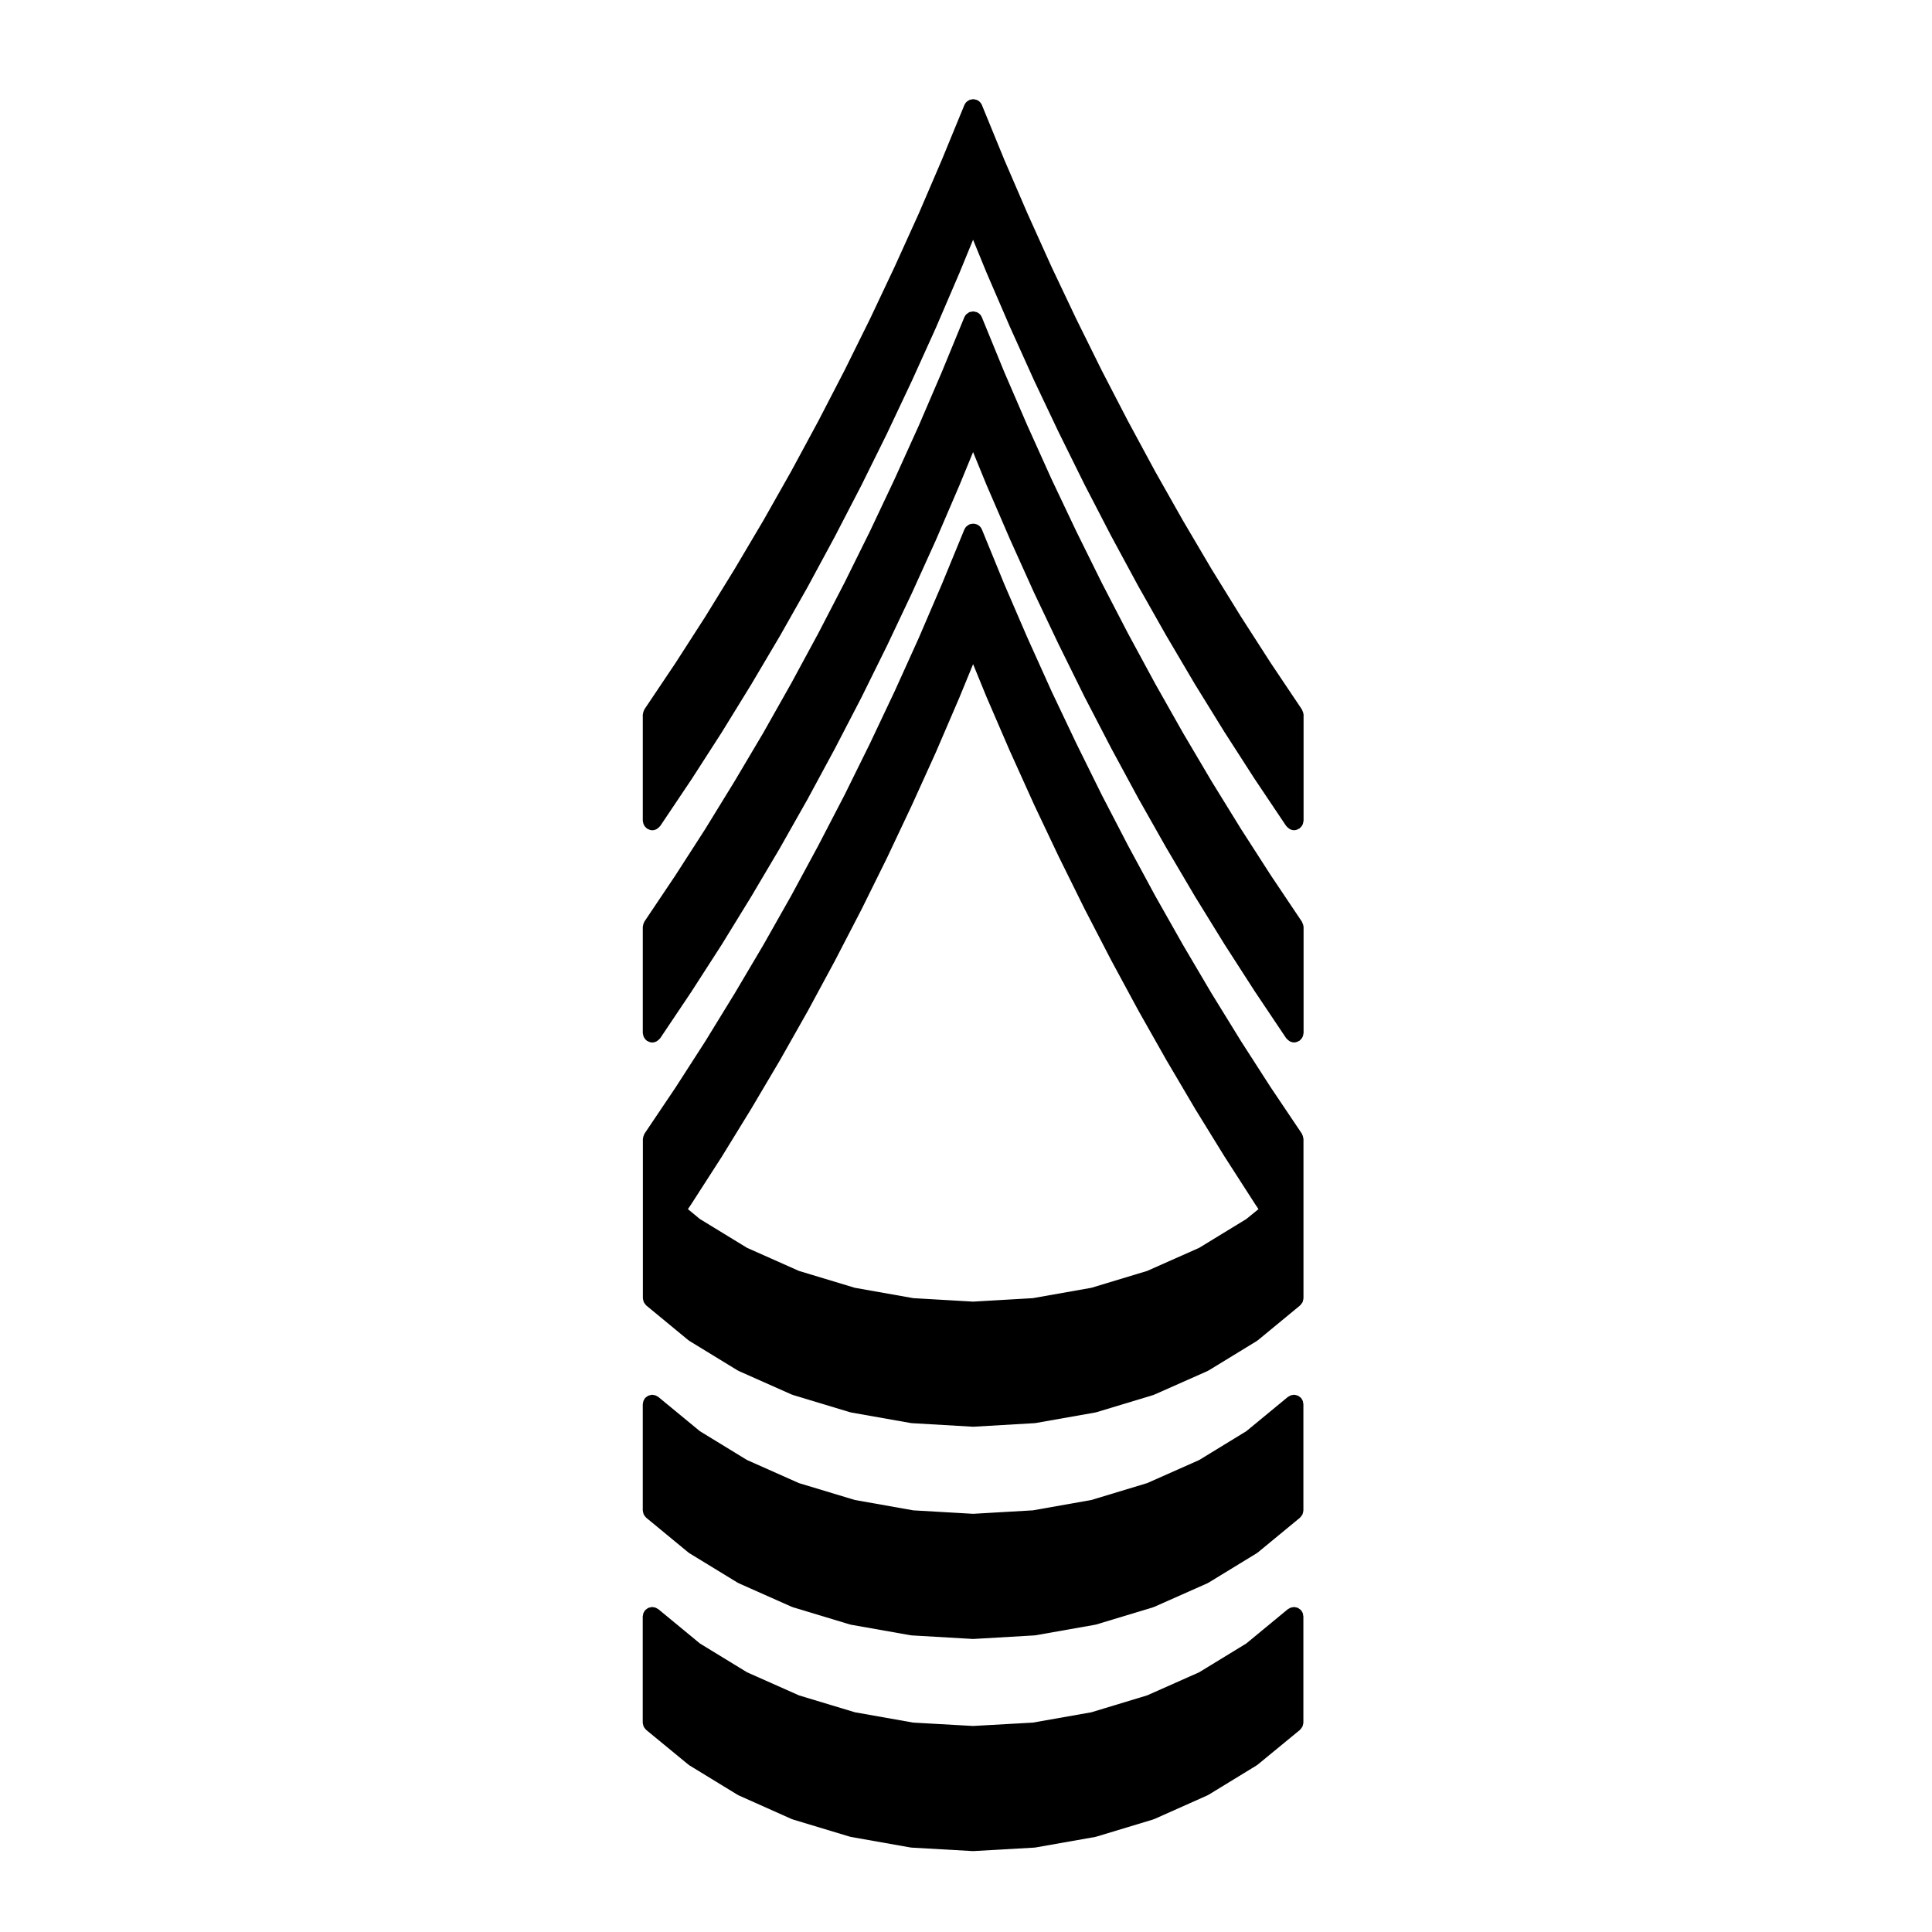
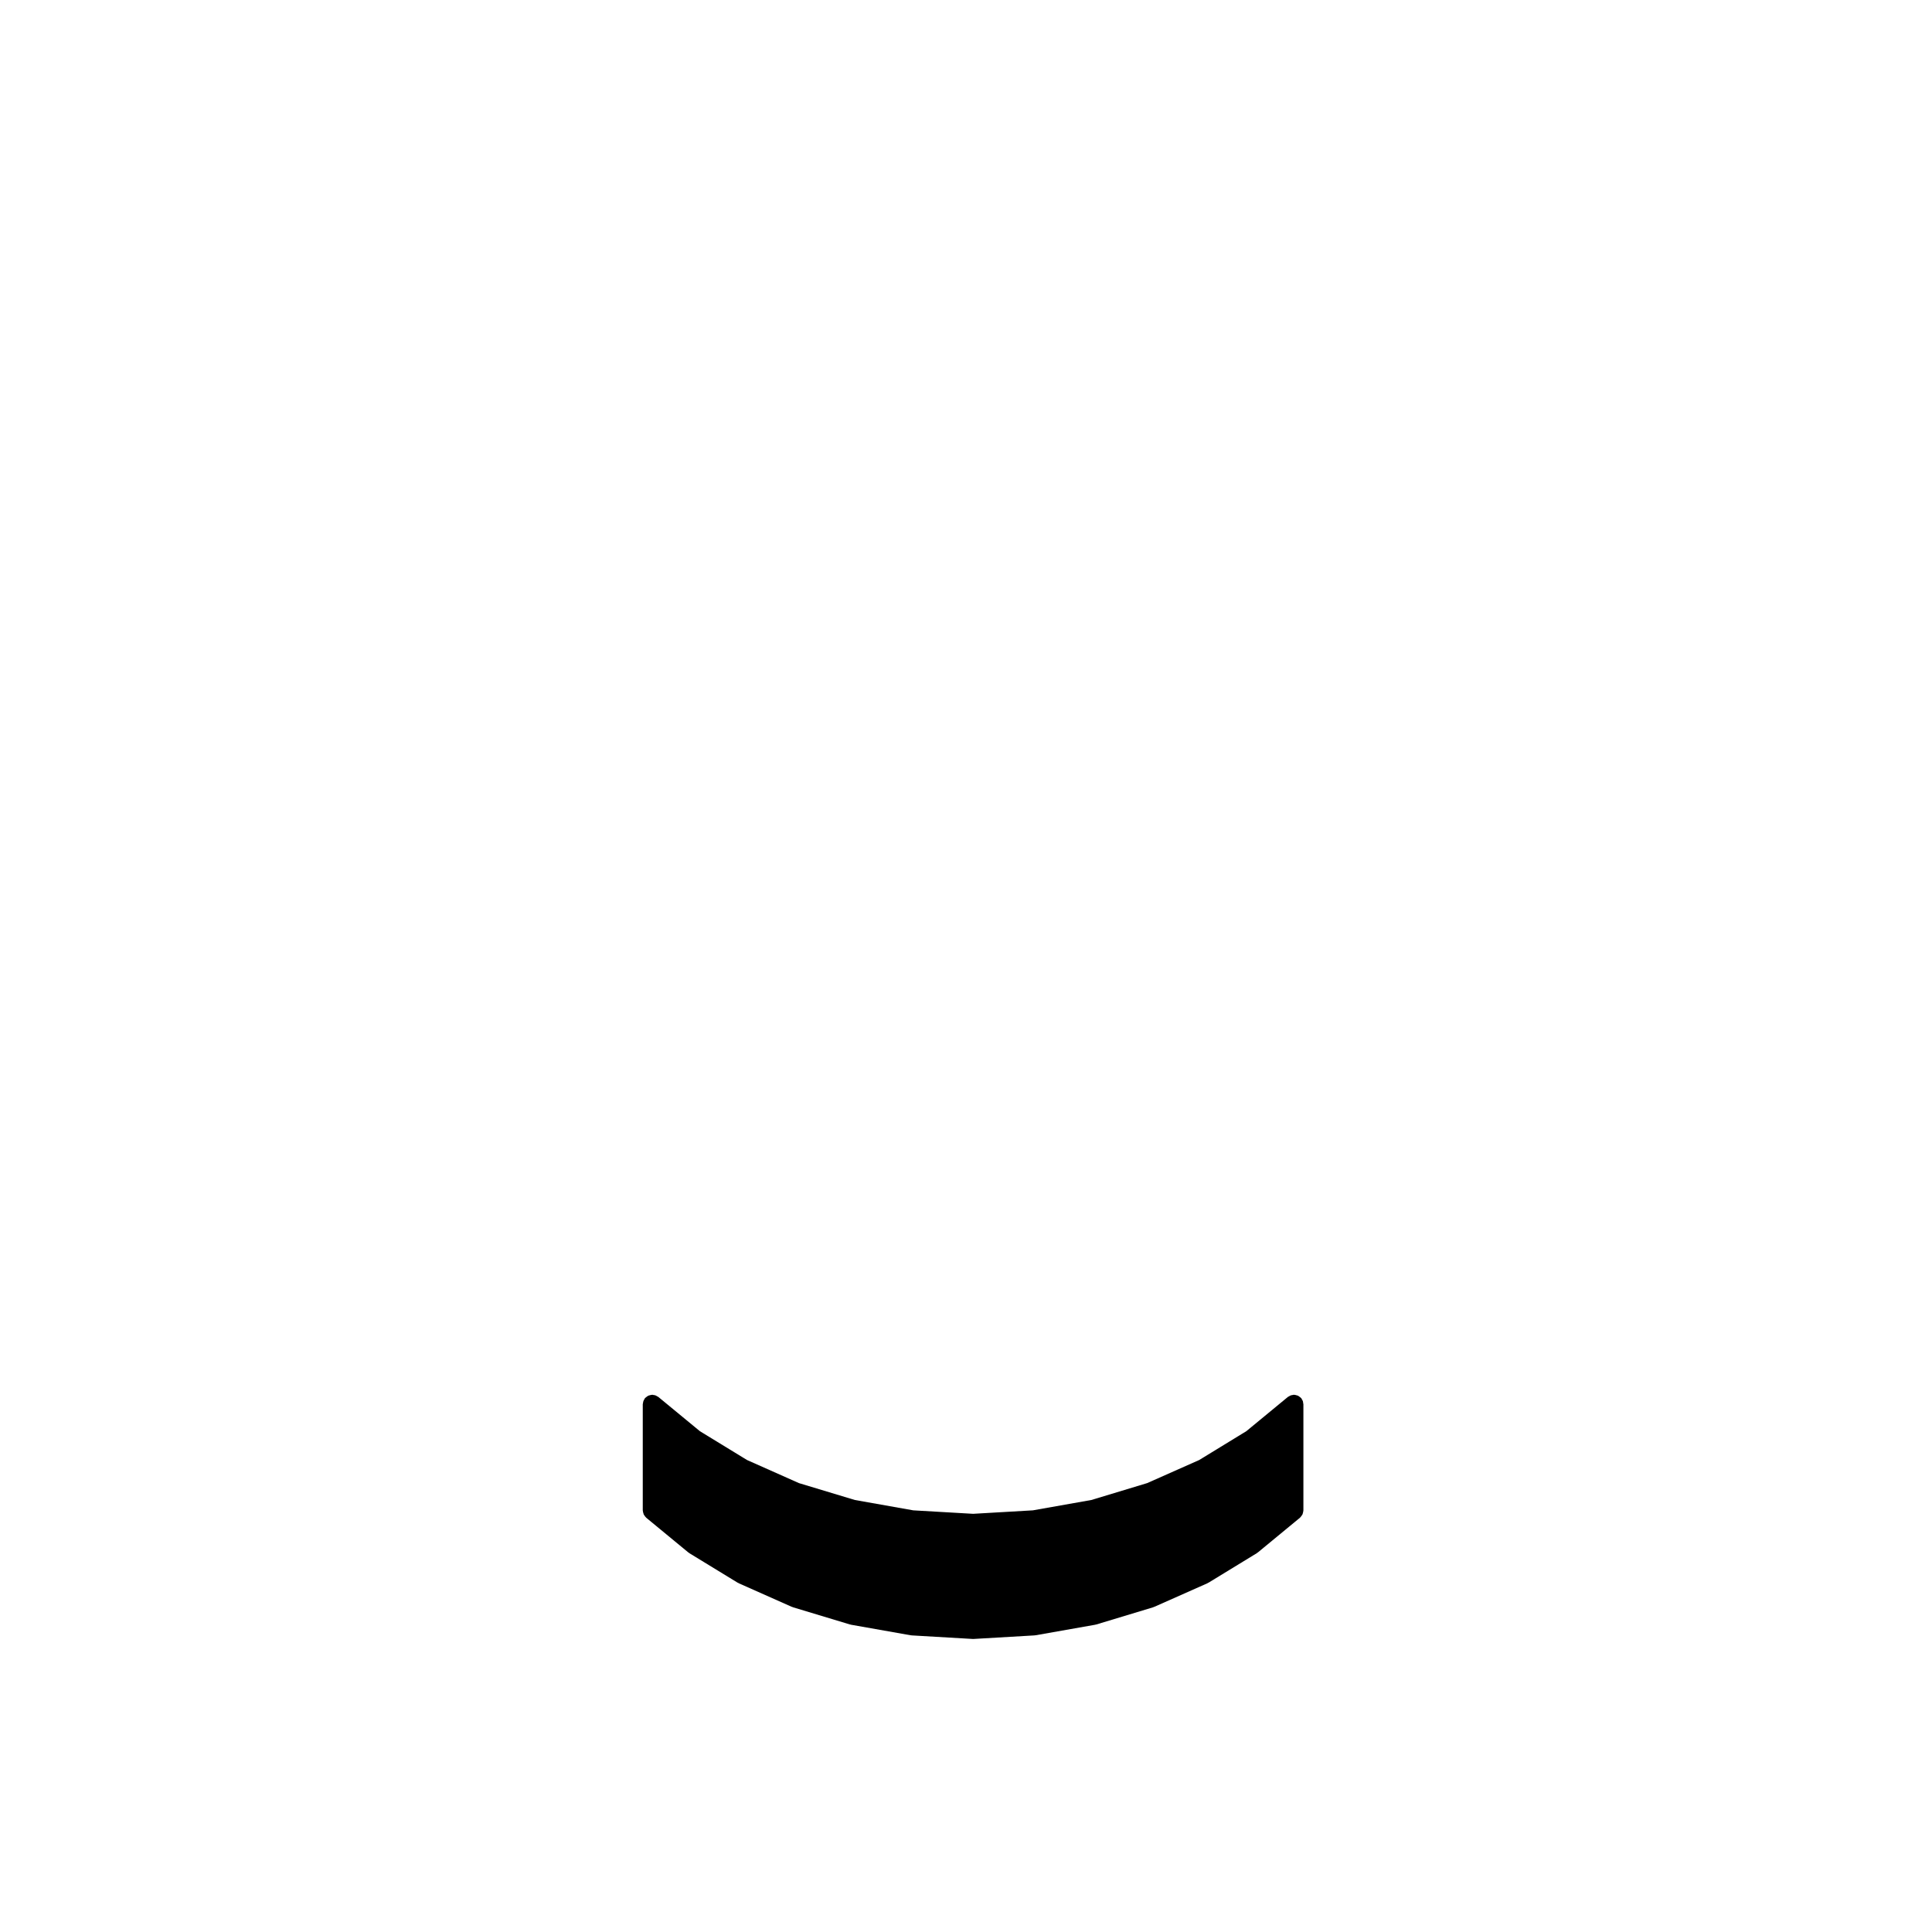
<svg xmlns="http://www.w3.org/2000/svg" fill="#000000" width="800px" height="800px" version="1.1" viewBox="144 144 512 512">
  <g>
-     <path d="m489.29 332.68c-0.055-0.168-0.109-0.316-0.191-0.469-0.039-0.07-0.047-0.145-0.09-0.211l-8.188-12.207-7.961-12.375-7.769-12.574-7.586-12.867-7.359-13.008-7.188-13.312h-0.004l-6.961-13.438-6.781-13.707-6.566-13.84v-0.004l-6.363-14.113s-0.004 0-0.004-0.004l-6.129-14.219-5.93-14.484c0-0.004-0.004-0.004-0.004-0.012-0.125-0.301-0.312-0.578-0.543-0.816-0.238-0.23-0.516-0.418-0.812-0.543-0.004 0-0.004 0-0.012-0.004-0.09-0.035-0.188-0.023-0.277-0.055-0.223-0.066-0.441-0.133-0.68-0.133-0.176 0-0.344 0.059-0.516 0.102-0.145 0.031-0.297 0.023-0.438 0.086-0.125 0.051-0.211 0.152-0.328 0.215-0.168 0.105-0.348 0.188-0.488 0.328-0.238 0.238-0.422 0.516-0.551 0.82l-0.004 0.004-5.941 14.449-6.137 14.289-6.379 14.07-6.543 13.855-6.785 13.707-6.957 13.438-7.188 13.312-7.356 13.004-7.609 12.852-7.769 12.625-7.941 12.34-8.188 12.207c-0.047 0.066-0.051 0.145-0.09 0.211-0.082 0.152-0.141 0.301-0.191 0.469s-0.086 0.324-0.102 0.492c-0.004 0.082-0.047 0.145-0.047 0.227v28.121c0 0.086 0.039 0.152 0.047 0.23 0.016 0.172 0.051 0.332 0.102 0.5 0.051 0.156 0.105 0.297 0.18 0.438 0.074 0.137 0.16 0.262 0.262 0.387 0.109 0.137 0.227 0.25 0.363 0.363 0.066 0.051 0.102 0.121 0.168 0.172 0.047 0.031 0.105 0.02 0.152 0.047 0.371 0.215 0.781 0.379 1.246 0.379h0.004c0.395 0 0.75-0.105 1.078-0.266 0.098-0.047 0.168-0.109 0.25-0.172 0.238-0.152 0.441-0.332 0.621-0.555 0.039-0.051 0.105-0.07 0.141-0.125l8.188-12.207c0.004-0.004 0.004-0.016 0.012-0.023 0.004-0.004 0.012-0.004 0.016-0.012l7.996-12.426c0.004-0.004 0.004-0.016 0.012-0.023 0.004-0.012 0.012-0.012 0.016-0.016l7.777-12.637c0.004-0.004 0.004-0.02 0.012-0.023 0-0.004 0.012-0.004 0.012-0.012l7.621-12.883c0.004-0.004 0.004-0.016 0.012-0.023 0-0.004 0.012-0.004 0.016-0.016l7.406-13.094c0.004-0.004 0-0.016 0.004-0.023 0.004-0.012 0.012-0.012 0.016-0.016l7.188-13.312c0.004-0.004 0.004-0.02 0.004-0.023 0-0.004 0.012-0.004 0.012-0.012l7.004-13.523c0.004-0.004 0-0.016 0.004-0.023 0-0.004 0.012-0.004 0.016-0.016l6.785-13.715c0.004-0.012 0-0.02 0.004-0.031 0-0.004 0.012-0.004 0.012-0.012l6.574-13.926c0-0.004 0-0.016 0.004-0.023 0-0.004 0.012-0.004 0.012-0.012l6.387-14.113c0.004-0.012 0-0.02 0.004-0.031 0-0.004 0.012-0.004 0.012-0.016l6.144-14.305c0.004-0.004 0-0.016 0.004-0.023 0-0.004 0.004-0.004 0.012-0.012l3.617-8.805 3.602 8.805c0 0.004 0.012 0.012 0.016 0.016 0.004 0.012 0 0.016 0.004 0.023l6.172 14.305c0 0.004 0.012 0.004 0.012 0.012 0 0.012 0 0.016 0.004 0.023l6.363 14.113c0 0.004 0.012 0.012 0.016 0.016 0.004 0.012 0.004 0.016 0.004 0.023l6.606 13.926c0 0.004 0.012 0.004 0.012 0.012 0.004 0.004 0 0.016 0.012 0.023l6.781 13.715c0.004 0.004 0.016 0.012 0.02 0.016 0 0.012 0 0.02 0.004 0.023l7.004 13.523c0.004 0.004 0.012 0.004 0.016 0.012 0.004 0.004 0.004 0.02 0.004 0.023l7.195 13.312c0.004 0.004 0.012 0.012 0.02 0.016 0 0.004 0 0.016 0.004 0.023l7.406 13.094c0.004 0.004 0.012 0.004 0.016 0.012 0.004 0.012 0.004 0.02 0.012 0.023l7.594 12.883c0.004 0.004 0.012 0.012 0.02 0.016 0 0.004 0 0.016 0.012 0.023l7.805 12.637c0.004 0.004 0.016 0.004 0.02 0.016 0 0.004 0 0.016 0.012 0.023l7.992 12.426c0.004 0.004 0.012 0.004 0.016 0.012 0.004 0.012 0.004 0.02 0.016 0.023l8.184 12.207c0.035 0.055 0.105 0.074 0.141 0.125 0.172 0.223 0.379 0.402 0.621 0.555 0.086 0.055 0.156 0.125 0.25 0.172 0.328 0.16 0.691 0.266 1.078 0.266h0.004 0.004c0.465 0 0.871-0.156 1.238-0.379 0.051-0.023 0.105-0.016 0.156-0.047 0.07-0.047 0.105-0.117 0.168-0.172 0.133-0.109 0.246-0.227 0.359-0.363 0.105-0.125 0.188-0.246 0.262-0.387 0.082-0.141 0.133-0.289 0.176-0.438 0.055-0.168 0.09-0.328 0.105-0.5 0.004-0.082 0.047-0.152 0.047-0.23v-28.121c0-0.082-0.039-0.145-0.047-0.227-0.031-0.141-0.066-0.301-0.109-0.469z" />
-     <path d="m489.29 388.92c-0.055-0.168-0.109-0.316-0.191-0.469-0.039-0.07-0.047-0.145-0.09-0.211l-8.188-12.207-7.941-12.34-7.785-12.625-7.594-12.852-7.387-13.074-7.16-13.227-6.973-13.457-6.781-13.715-6.566-13.84v-0.004l-6.363-14.113s-0.004 0-0.004-0.004l-6.133-14.211-5.93-14.484c0-0.004-0.004-0.004-0.004-0.012-0.125-0.309-0.312-0.578-0.543-0.816-0.227-0.227-0.5-0.402-0.785-0.523-0.012-0.004-0.02-0.016-0.035-0.02-0.105-0.039-0.211-0.031-0.316-0.059-0.211-0.055-0.418-0.121-0.641-0.121-0.125 0-0.238 0.051-0.363 0.07-0.195 0.023-0.398 0.031-0.59 0.109-0.223 0.09-0.398 0.242-0.578 0.387-0.074 0.059-0.172 0.09-0.242 0.16-0.238 0.238-0.422 0.52-0.551 0.82 0 0-0.004 0.004-0.004 0.004l-5.941 14.449-6.137 14.289-6.367 14.07-6.543 13.855-6.785 13.715-6.973 13.457-7.152 13.215-7.394 13.098-7.582 12.793-7.777 12.664-7.941 12.332-8.188 12.207c-0.047 0.066-0.051 0.145-0.09 0.211-0.082 0.145-0.141 0.301-0.191 0.469-0.051 0.168-0.086 0.324-0.102 0.492-0.004 0.082-0.047 0.145-0.047 0.227v28.121c0 0.086 0.039 0.152 0.047 0.238 0.016 0.172 0.051 0.328 0.102 0.5 0.051 0.156 0.105 0.301 0.18 0.438 0.074 0.137 0.16 0.262 0.258 0.383 0.109 0.141 0.23 0.262 0.367 0.371 0.059 0.051 0.098 0.117 0.16 0.16 0.047 0.031 0.102 0.02 0.145 0.047 0.371 0.223 0.785 0.379 1.25 0.383h0.004c0.395 0 0.75-0.105 1.082-0.266 0.09-0.047 0.16-0.109 0.246-0.168 0.238-0.152 0.441-0.332 0.625-0.555 0.039-0.055 0.105-0.074 0.141-0.125l8.188-12.211c0.004-0.012 0.004-0.02 0.012-0.023 0.004-0.012 0.012-0.012 0.016-0.016l7.996-12.418c0.004-0.004 0.004-0.016 0.012-0.023 0.004-0.004 0.016-0.012 0.02-0.016l7.777-12.664c0.004-0.004 0.004-0.016 0.012-0.023 0 0 0.004-0.004 0.012-0.012l7.621-12.879c0.004-0.012 0.004-0.02 0.012-0.031 0.004-0.004 0.012-0.012 0.016-0.016l7.406-13.094c0.004-0.004 0-0.016 0.004-0.023 0.004-0.012 0.012-0.012 0.016-0.016l7.188-13.305c0.004-0.004 0-0.016 0.004-0.023 0-0.004 0.012-0.004 0.012-0.012l7.004-13.496c0.004-0.012 0.004-0.02 0.012-0.031 0-0.004 0.012-0.004 0.012-0.016l6.785-13.738c0-0.004 0-0.016 0.004-0.02 0.004-0.004 0.012-0.004 0.016-0.016l6.574-13.895c0.004-0.012 0-0.02 0.004-0.023 0-0.004 0.004-0.004 0.012-0.012l6.387-14.117c0.004-0.012 0-0.02 0.004-0.031 0-0.004 0.012-0.004 0.012-0.016l6.144-14.297c0.004-0.004 0-0.016 0.004-0.023 0-0.004 0.004-0.004 0.012-0.012l3.617-8.805 3.602 8.805c0 0.004 0.012 0.012 0.016 0.016 0.004 0.012 0 0.016 0.004 0.023l6.172 14.297c0 0.004 0.012 0.004 0.012 0.012 0 0.012 0 0.02 0.004 0.023l6.363 14.117c0 0.004 0.012 0.012 0.016 0.016 0.004 0.012 0.004 0.02 0.004 0.023l6.606 13.895c0 0.004 0.012 0.004 0.012 0.012 0.004 0.004 0.004 0.016 0.012 0.02l6.781 13.738c0.004 0.004 0.012 0.004 0.016 0.016 0.004 0.012 0.004 0.02 0.012 0.031l7.004 13.496c0.004 0.004 0.012 0.004 0.016 0.012 0.004 0.004 0.004 0.016 0.004 0.023l7.195 13.305c0.004 0.004 0.012 0.012 0.02 0.016 0 0.004 0 0.016 0.004 0.023l7.406 13.094c0.004 0.004 0.012 0.004 0.016 0.012 0.004 0.012 0.004 0.02 0.012 0.023l7.594 12.879c0.004 0.004 0.012 0.004 0.016 0.016 0.004 0.012 0.004 0.016 0.012 0.023l7.809 12.664c0.004 0.004 0.012 0.012 0.02 0.016 0 0.004 0 0.016 0.012 0.023l7.992 12.418c0.004 0.004 0.012 0.004 0.016 0.016 0.004 0.004 0.004 0.016 0.016 0.023l8.184 12.211c0.035 0.055 0.105 0.074 0.141 0.125 0.176 0.223 0.383 0.402 0.621 0.555 0.09 0.055 0.156 0.121 0.246 0.168 0.332 0.156 0.695 0.266 1.082 0.266h0.004 0.004c0.465-0.004 0.875-0.16 1.25-0.383 0.047-0.023 0.102-0.016 0.145-0.047 0.066-0.047 0.102-0.109 0.156-0.16 0.137-0.109 0.262-0.23 0.371-0.371 0.102-0.121 0.18-0.246 0.258-0.383 0.082-0.137 0.125-0.281 0.176-0.438 0.055-0.168 0.09-0.324 0.105-0.5 0.004-0.086 0.047-0.152 0.047-0.238v-28.121c0-0.082-0.039-0.152-0.047-0.227-0.031-0.145-0.066-0.305-0.109-0.469z" />
-     <path d="m489.29 445.12c-0.055-0.168-0.109-0.312-0.191-0.469-0.039-0.07-0.047-0.145-0.09-0.215l-8.188-12.176-0.004-0.004-7.934-12.328v-0.004l-7.809-12.672-0.004-0.004-7.562-12.828-7.359-13.008-7.18-13.285-6.996-13.48-6.746-13.652-6.578-13.852v-0.004l-6.363-14.113s-0.004 0-0.004-0.004l-6.133-14.211-5.93-14.484c0-0.004-0.004-0.004-0.004-0.012-0.125-0.301-0.312-0.578-0.543-0.816-0.238-0.23-0.516-0.418-0.816-0.543h-0.004c-0.039-0.016-0.082-0.012-0.117-0.02-0.273-0.102-0.559-0.16-0.852-0.16-0.074 0-0.145 0.035-0.215 0.039-0.242 0.02-0.488 0.039-0.727 0.141-0.23 0.098-0.414 0.246-0.598 0.398-0.07 0.055-0.156 0.086-0.223 0.145-0.238 0.238-0.422 0.52-0.551 0.82l-0.004 0.004-5.941 14.445-6.137 14.289-6.352 14.043-6.574 13.895v0.004l-6.734 13.648-6.996 13.48-7.176 13.285-7.356 13.004-7.598 12.844-7.777 12.672v0.004l-7.934 12.324c0 0.004-0.004 0.004-0.004 0.004l-8.188 12.176c-0.047 0.07-0.051 0.145-0.09 0.215-0.082 0.152-0.141 0.301-0.191 0.469-0.051 0.16-0.086 0.324-0.102 0.492-0.004 0.086-0.047 0.145-0.047 0.23v42.18c0 0.039 0.02 0.074 0.02 0.109 0.012 0.18 0.059 0.348 0.105 0.523 0.039 0.145 0.066 0.297 0.125 0.434 0.066 0.133 0.16 0.25 0.25 0.371 0.105 0.141 0.203 0.293 0.332 0.406 0.031 0.031 0.039 0.07 0.074 0.098l11.16 9.203c0.055 0.047 0.117 0.059 0.176 0.102 0.047 0.031 0.07 0.082 0.117 0.105l12.773 7.809c0.039 0.023 0.086 0.016 0.125 0.035 0.059 0.035 0.102 0.09 0.168 0.117l14.062 6.246c0.051 0.023 0.105 0.016 0.156 0.035s0.086 0.059 0.141 0.074l15.105 4.559c0.059 0.02 0.121 0.016 0.188 0.031 0.035 0.004 0.066 0.035 0.105 0.039l15.781 2.793c0.082 0.016 0.16 0.016 0.246 0.02 0.016 0.004 0.031 0.016 0.047 0.016l16.152 0.941c0.047 0.004 0.098 0.004 0.141 0.004 0.051 0 0.098 0 0.145-0.004l16.125-0.941c0.02 0 0.031-0.012 0.051-0.016 0.082-0.004 0.156-0.004 0.242-0.02l15.809-2.793c0.039-0.004 0.066-0.035 0.105-0.039 0.066-0.016 0.121-0.012 0.18-0.031l15.078-4.559c0.055-0.016 0.098-0.059 0.141-0.082 0.051-0.016 0.102-0.012 0.145-0.031l14.09-6.246c0.059-0.031 0.102-0.086 0.16-0.117 0.039-0.02 0.09-0.012 0.125-0.035l12.773-7.809c0.047-0.031 0.074-0.082 0.109-0.105 0.059-0.039 0.121-0.055 0.176-0.102l11.16-9.203c0.035-0.023 0.051-0.066 0.082-0.098 0.125-0.117 0.227-0.266 0.328-0.406 0.098-0.121 0.191-0.242 0.25-0.371 0.07-0.137 0.09-0.289 0.125-0.434 0.051-0.172 0.102-0.336 0.105-0.523 0-0.039 0.02-0.074 0.02-0.109v-42.18c0-0.086-0.039-0.145-0.047-0.23-0.031-0.172-0.066-0.332-0.109-0.492zm-15.004 21.938-12.488 7.629-13.785 6.121-14.785 4.473-15.508 2.742-15.84 0.922-15.855-0.922-15.48-2.742-14.801-4.469-13.773-6.125-12.488-7.633-3.18-2.621 0.836-1.234c0.004-0.012 0.004-0.02 0.012-0.031 0.004-0.012 0.016-0.012 0.02-0.02l7.996-12.426c0.004-0.012 0.004-0.02 0.012-0.023 0.004-0.012 0.016-0.012 0.02-0.02l7.777-12.664c0.004-0.012 0.004-0.016 0.012-0.023 0-0.004 0.004-0.004 0.012-0.012l7.621-12.883c0.004-0.012 0.004-0.02 0.012-0.031 0.004-0.004 0.012-0.012 0.016-0.016l7.406-13.094c0.004-0.012 0.004-0.02 0.012-0.031 0-0.004 0.012-0.012 0.016-0.016l7.188-13.312c0.004-0.012 0.004-0.02 0.004-0.023s0.012-0.004 0.012-0.012l7.004-13.523c0.004-0.004 0-0.016 0.004-0.023 0-0.004 0.012-0.012 0.016-0.016l6.785-13.715c0.004-0.012 0-0.02 0.004-0.023 0-0.004 0.012-0.012 0.012-0.016l6.574-13.926c0-0.004 0-0.016 0.004-0.02 0-0.004 0.012-0.012 0.012-0.016l6.387-14.086c0.004-0.012 0-0.02 0.004-0.031 0-0.004 0.012-0.004 0.012-0.016l6.144-14.297c0.004-0.004 0-0.016 0.004-0.023 0-0.004 0.004-0.004 0.012-0.012l3.617-8.805 3.602 8.805c0 0.004 0.012 0.012 0.016 0.016 0.004 0.004 0 0.016 0.004 0.023l6.172 14.297c0 0.004 0.012 0.004 0.012 0.016 0.004 0.004 0.004 0.016 0.012 0.02l6.359 14.086c0.004 0.004 0.012 0.004 0.016 0.016s0.004 0.02 0.004 0.031l6.606 13.926c0 0.004 0.012 0.004 0.012 0.012 0.004 0.004 0 0.016 0.012 0.023l6.781 13.715c0.004 0.004 0.016 0.012 0.02 0.016 0 0.004 0 0.016 0.004 0.023l7.004 13.523c0.004 0.004 0.012 0.004 0.016 0.012 0.004 0.004 0.004 0.016 0.004 0.023l7.195 13.312c0.004 0.004 0.012 0.012 0.016 0.016 0.004 0.012 0.004 0.02 0.012 0.031l7.406 13.094c0.004 0.004 0.012 0.012 0.016 0.016 0.004 0.004 0.004 0.016 0.012 0.023l7.594 12.883c0 0.004 0.012 0.004 0.012 0.016 0.012 0.012 0.012 0.02 0.016 0.031l7.809 12.664c0.004 0.012 0.016 0.012 0.02 0.02 0 0.004 0 0.016 0.012 0.02l7.992 12.426c0.004 0.004 0.012 0.004 0.016 0.012 0.004 0.012 0.004 0.02 0.012 0.023l0.832 1.246z" />
    <path d="m489.26 515.3c-0.059-0.172-0.152-0.312-0.246-0.465-0.059-0.102-0.09-0.211-0.156-0.301-0.031-0.031-0.07-0.047-0.098-0.074-0.121-0.137-0.273-0.23-0.418-0.336-0.117-0.086-0.23-0.18-0.363-0.242-0.137-0.07-0.289-0.098-0.441-0.133-0.168-0.047-0.332-0.102-0.516-0.105-0.039-0.004-0.074-0.023-0.117-0.023-0.105 0-0.207 0.051-0.312 0.066-0.176 0.02-0.352 0.047-0.527 0.105-0.168 0.059-0.312 0.152-0.457 0.246-0.098 0.059-0.207 0.086-0.297 0.156l-11.02 9.082-12.496 7.644-13.785 6.117-14.785 4.473-15.508 2.746-15.836 0.918-15.855-0.918-15.488-2.746-14.801-4.469-13.773-6.125-12.488-7.637-11.02-9.082c-0.09-0.074-0.203-0.102-0.297-0.156-0.145-0.098-0.293-0.188-0.457-0.246-0.176-0.066-0.352-0.09-0.535-0.105-0.105-0.016-0.207-0.066-0.312-0.066-0.039 0-0.074 0.02-0.109 0.023-0.176 0.004-0.344 0.055-0.516 0.105-0.156 0.039-0.309 0.066-0.449 0.133-0.133 0.059-0.238 0.156-0.359 0.242-0.152 0.105-0.301 0.203-0.422 0.336-0.023 0.031-0.066 0.047-0.09 0.074-0.074 0.09-0.102 0.203-0.156 0.301-0.098 0.145-0.188 0.293-0.246 0.465-0.059 0.168-0.082 0.332-0.105 0.516-0.016 0.109-0.066 0.211-0.066 0.328v28.121c0 0.039 0.02 0.074 0.023 0.117 0.004 0.176 0.059 0.344 0.105 0.52 0.039 0.145 0.066 0.297 0.125 0.434 0.066 0.133 0.16 0.246 0.246 0.363 0.105 0.152 0.207 0.301 0.344 0.422 0.023 0.023 0.039 0.066 0.07 0.09l11.16 9.199c0.051 0.047 0.117 0.059 0.168 0.098 0.047 0.035 0.07 0.086 0.121 0.109l12.773 7.805c0.039 0.023 0.086 0.016 0.125 0.035 0.059 0.035 0.102 0.09 0.168 0.117l14.062 6.254c0.051 0.023 0.105 0.016 0.156 0.035 0.051 0.02 0.086 0.059 0.141 0.074l15.105 4.559c0.059 0.02 0.121 0.016 0.188 0.031 0.035 0.004 0.066 0.035 0.105 0.039l15.781 2.793c0.082 0.016 0.16 0.016 0.246 0.02 0.016 0.004 0.031 0.016 0.047 0.016l16.152 0.941c0.047 0.004 0.098 0.004 0.141 0.004 0.051 0 0.098 0 0.145-0.004l16.125-0.941c0.02 0 0.031-0.012 0.051-0.016 0.082-0.004 0.156-0.004 0.242-0.02l15.809-2.793c0.039-0.004 0.066-0.035 0.105-0.039 0.066-0.016 0.121-0.012 0.18-0.031l15.078-4.559c0.055-0.016 0.098-0.059 0.141-0.082 0.051-0.016 0.102-0.012 0.145-0.031l14.09-6.254c0.059-0.031 0.102-0.086 0.16-0.117 0.039-0.02 0.09-0.012 0.125-0.035l12.773-7.805c0.051-0.031 0.074-0.082 0.117-0.109 0.055-0.035 0.117-0.051 0.172-0.098l11.16-9.199c0.031-0.023 0.047-0.066 0.074-0.09 0.133-0.121 0.23-0.273 0.336-0.422 0.09-0.117 0.188-0.23 0.246-0.363 0.07-0.137 0.09-0.289 0.125-0.434 0.051-0.172 0.102-0.336 0.105-0.52 0-0.047 0.02-0.082 0.02-0.117v-28.121c0-0.117-0.051-0.215-0.066-0.328-0.008-0.184-0.023-0.348-0.086-0.516z" />
-     <path d="m489.26 571.54c-0.059-0.168-0.152-0.312-0.246-0.457-0.059-0.102-0.086-0.207-0.156-0.301-0.031-0.035-0.07-0.047-0.102-0.074-0.109-0.133-0.258-0.227-0.398-0.328-0.125-0.09-0.242-0.191-0.387-0.262-0.125-0.059-0.266-0.082-0.402-0.117-0.188-0.051-0.359-0.105-0.551-0.105-0.035-0.004-0.07-0.023-0.105-0.023-0.105 0-0.203 0.051-0.309 0.066-0.188 0.02-0.363 0.047-0.539 0.105-0.168 0.059-0.309 0.145-0.453 0.242-0.102 0.059-0.211 0.086-0.309 0.16l-11.023 9.094-12.488 7.633-13.777 6.117-14.797 4.484-15.504 2.734-15.836 0.891-15.859-0.891-15.48-2.742-14.801-4.473-13.773-6.125-12.48-7.629-11.023-9.094c-0.098-0.082-0.207-0.105-0.309-0.16-0.145-0.098-0.289-0.18-0.449-0.242-0.18-0.066-0.359-0.09-0.539-0.105-0.105-0.016-0.203-0.066-0.312-0.066-0.039 0-0.07 0.02-0.105 0.02-0.188 0.012-0.363 0.066-0.543 0.109-0.141 0.039-0.281 0.059-0.414 0.121-0.137 0.066-0.25 0.16-0.383 0.258-0.141 0.105-0.289 0.195-0.402 0.328-0.031 0.031-0.066 0.039-0.098 0.074-0.074 0.098-0.102 0.203-0.16 0.301-0.098 0.145-0.188 0.293-0.246 0.457-0.059 0.172-0.082 0.336-0.105 0.52-0.016 0.109-0.066 0.211-0.066 0.328v28.117c0 0.047 0.02 0.082 0.023 0.117 0.004 0.176 0.055 0.336 0.102 0.508 0.039 0.152 0.066 0.312 0.133 0.449 0.059 0.125 0.156 0.238 0.238 0.352 0.105 0.152 0.211 0.309 0.352 0.434 0.023 0.023 0.039 0.059 0.07 0.086l11.16 9.176c0.051 0.039 0.109 0.055 0.16 0.098 0.047 0.035 0.074 0.086 0.121 0.109l12.773 7.809c0.035 0.023 0.082 0.016 0.117 0.035 0.059 0.035 0.105 0.09 0.168 0.117l14.062 6.277c0.055 0.023 0.105 0.016 0.16 0.035 0.051 0.02 0.086 0.059 0.137 0.074l15.105 4.559c0.059 0.02 0.121 0.016 0.188 0.031 0.035 0.004 0.066 0.035 0.105 0.039l15.781 2.793c0.086 0.016 0.168 0.016 0.246 0.02 0.016 0.004 0.031 0.016 0.047 0.016l16.152 0.918c0.047 0.004 0.098 0.004 0.141 0.004 0.047 0 0.098 0 0.141-0.004l16.125-0.918c0.016 0 0.031-0.012 0.047-0.016 0.09-0.004 0.168-0.004 0.25-0.02l15.809-2.793c0.039-0.004 0.066-0.035 0.105-0.039 0.066-0.016 0.121-0.012 0.18-0.031l15.078-4.559c0.055-0.016 0.09-0.055 0.137-0.074 0.055-0.02 0.105-0.012 0.16-0.035l14.082-6.277c0.07-0.031 0.105-0.086 0.168-0.117 0.039-0.02 0.086-0.012 0.121-0.035l12.773-7.809c0.051-0.031 0.074-0.082 0.121-0.109 0.051-0.039 0.109-0.055 0.16-0.098l11.164-9.176c0.031-0.023 0.039-0.059 0.07-0.086 0.137-0.125 0.242-0.281 0.352-0.434 0.082-0.117 0.176-0.227 0.238-0.352 0.07-0.137 0.09-0.297 0.133-0.449 0.047-0.168 0.098-0.328 0.105-0.508 0-0.039 0.02-0.074 0.02-0.117v-28.117c0-0.117-0.051-0.215-0.066-0.328-0.004-0.18-0.02-0.348-0.082-0.52z" />
  </g>
</svg>